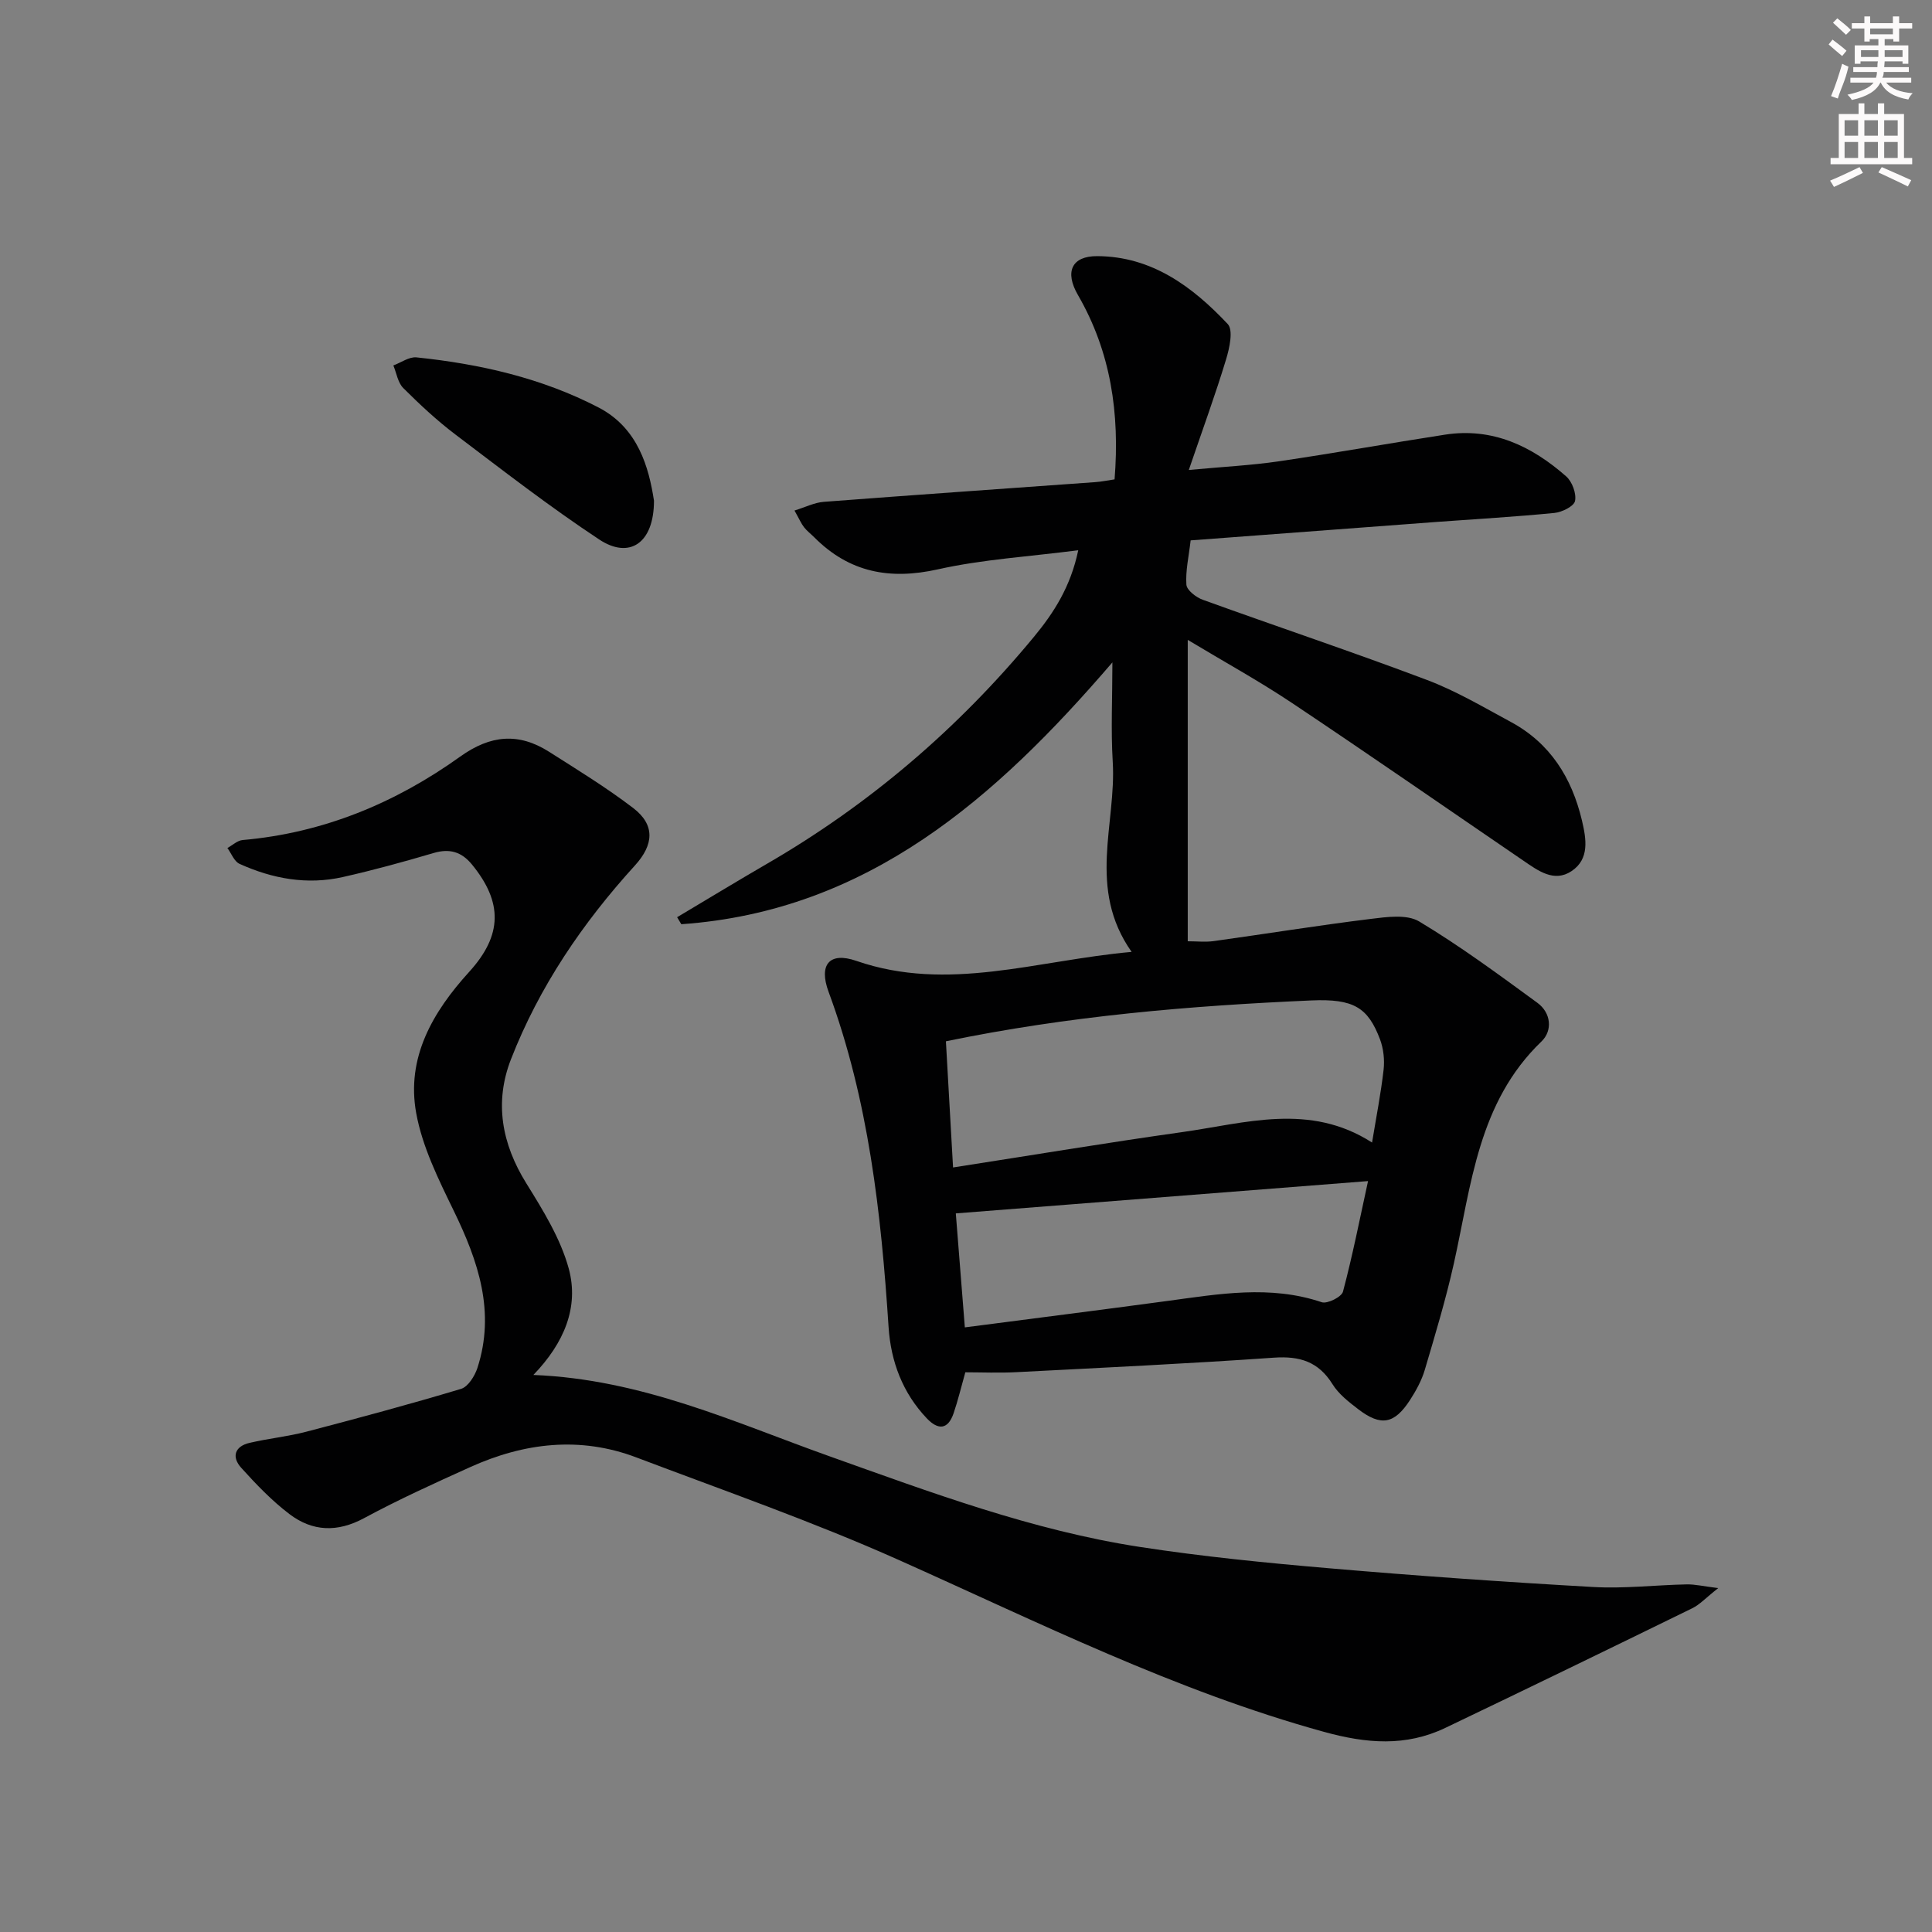
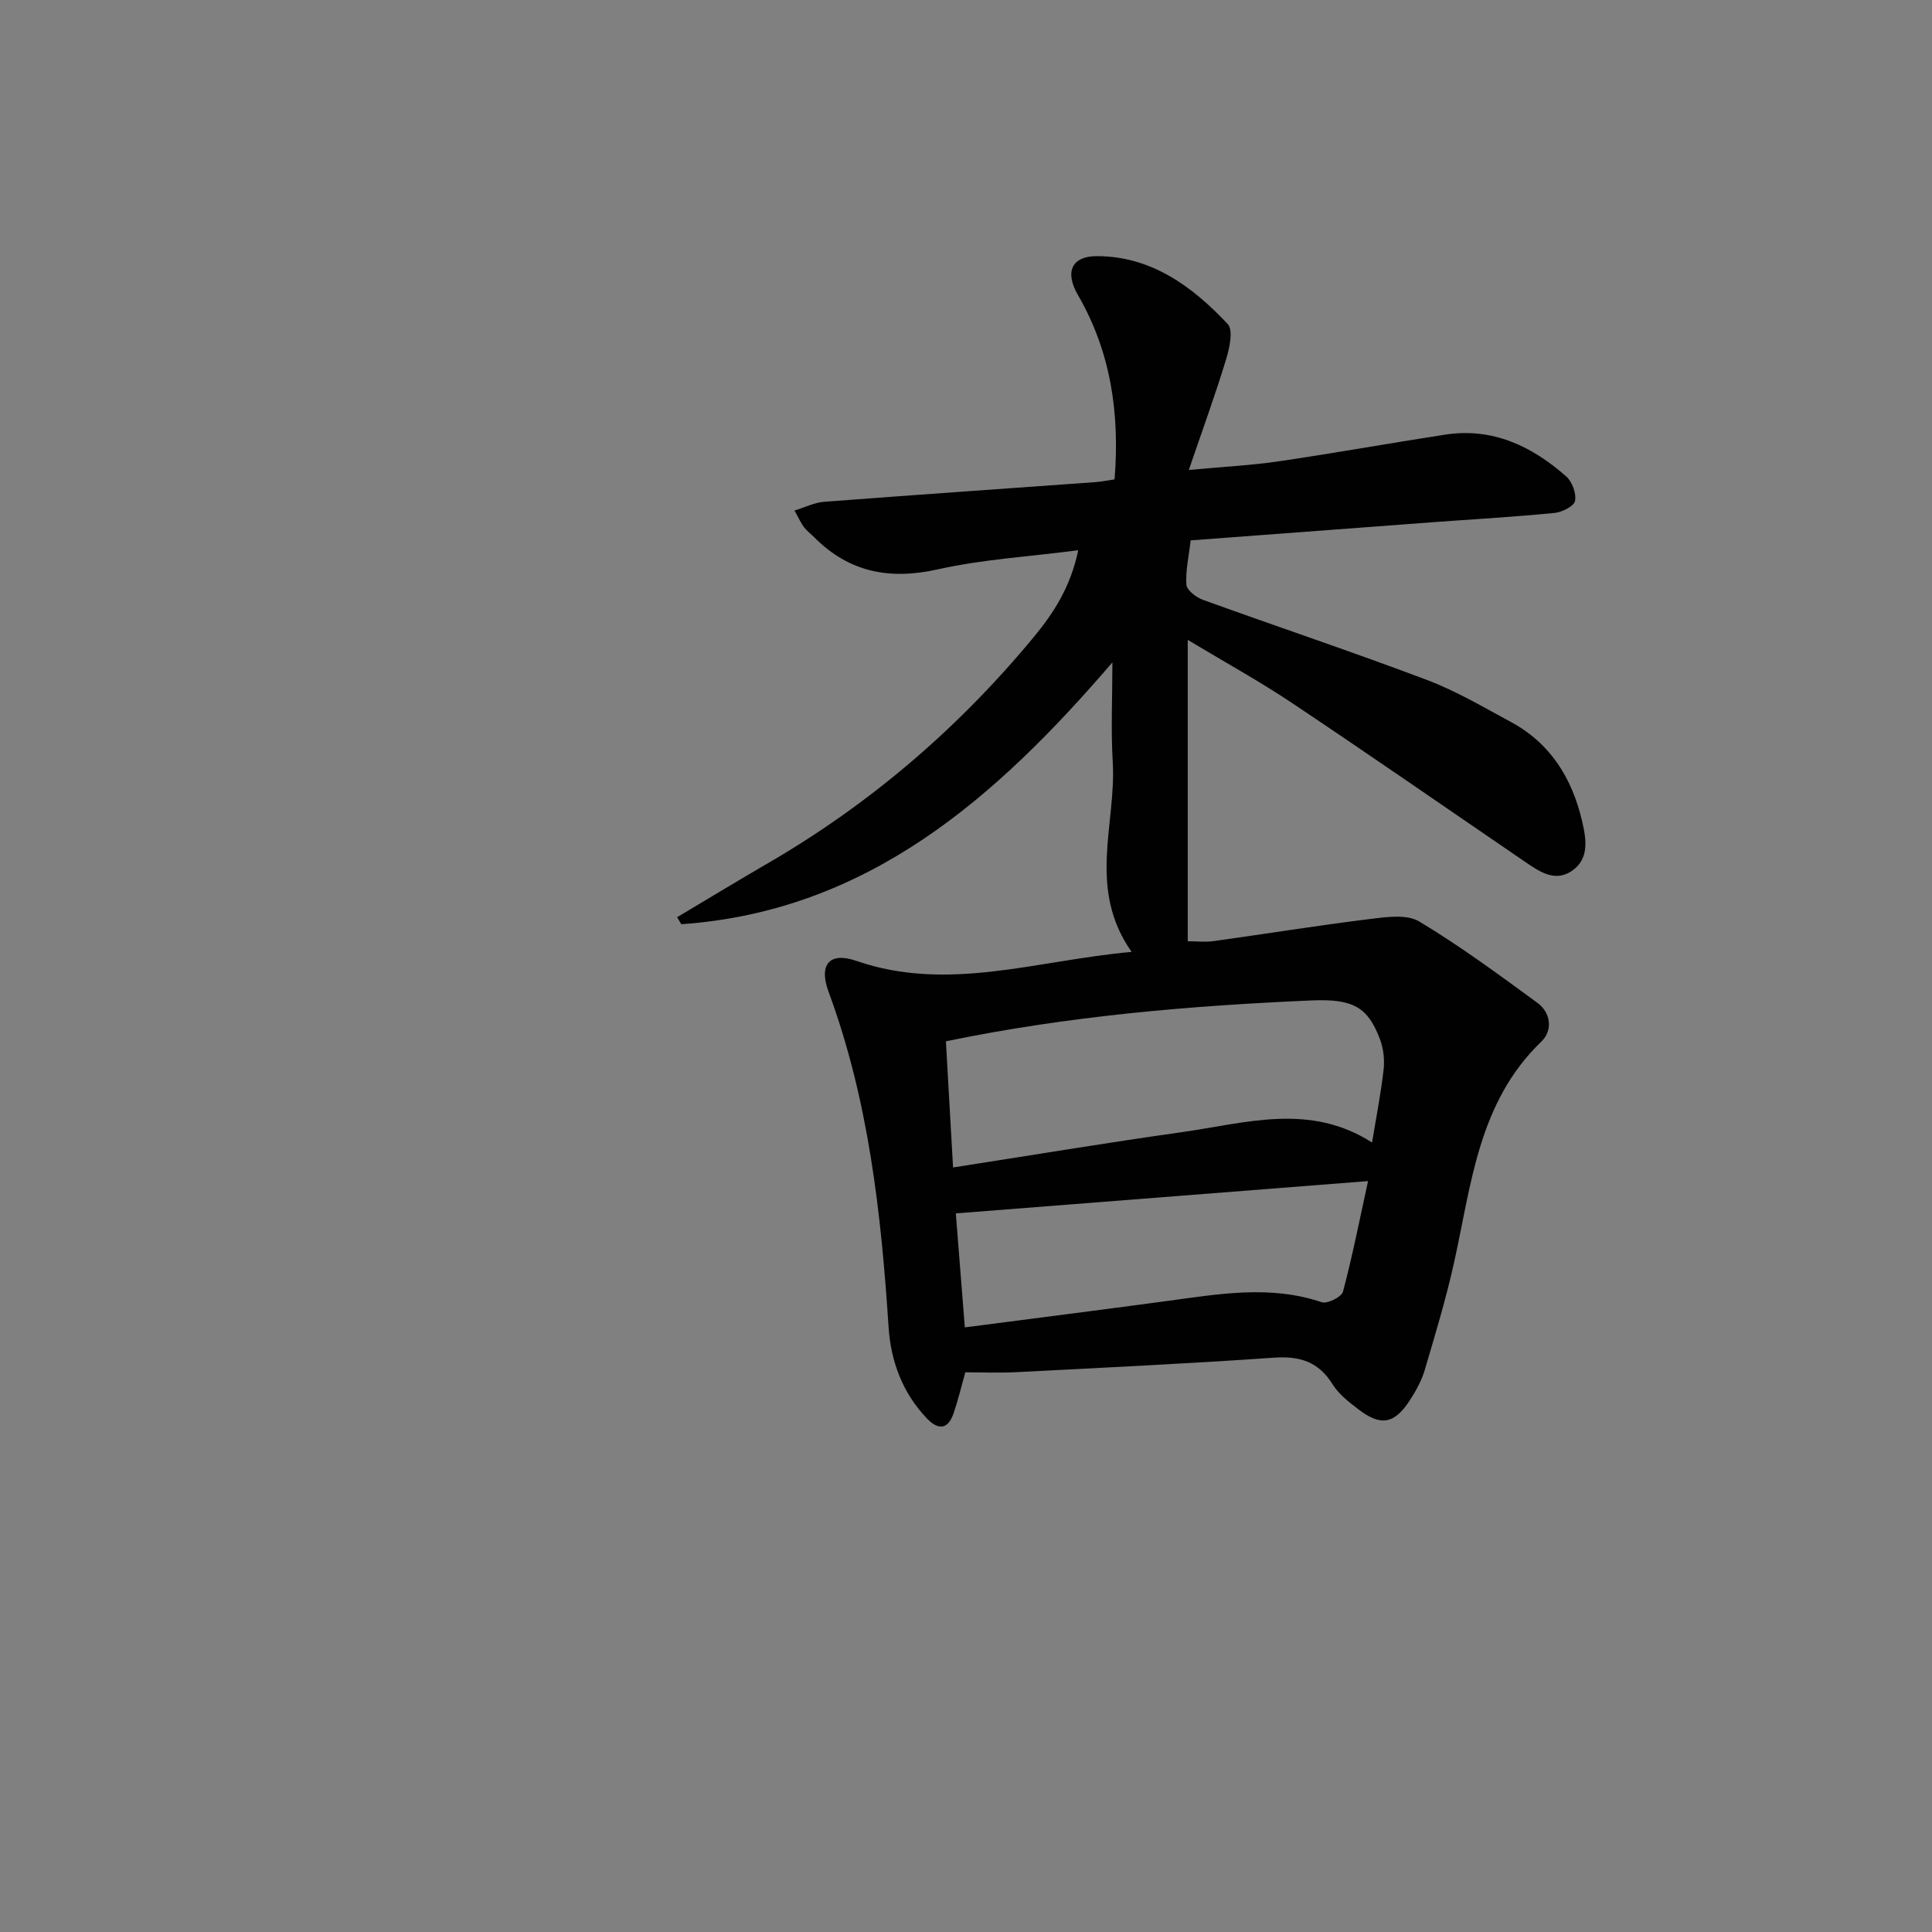
<svg xmlns="http://www.w3.org/2000/svg" enable-background="new 0 0 400 400" viewBox="0 0 400 400">
  <rect x="0" y="0" width="400" height="400" fill="#808080" stroke="none" />
  <g fill="#010102">
    <path d="m234.29 197.08c-9.26-13.15-3.13-26.52-3.91-39.36-.4-6.58-.07-13.2-.07-20.58-24.08 28.03-50.61 51.5-89.25 54.21-.29-.48-.58-.97-.87-1.45 6.2-3.69 12.36-7.44 18.6-11.06 21.27-12.32 39.62-28.05 55.26-46.97 4.15-5.02 7.61-10.4 9.19-17.95-10.15 1.32-19.76 1.88-29.03 3.95-10.01 2.24-18.37.65-25.61-6.61-.71-.71-1.52-1.32-2.13-2.1-.6-.77-.99-1.7-1.98-3.46 2.27-.7 4.13-1.65 6.06-1.8 18.74-1.43 37.48-2.73 56.22-4.08 1.3-.09 2.58-.37 3.99-.57 1.09-13.63-.76-26.39-7.59-38.18-2.76-4.77-1.32-8.07 4.01-8.04 11.29.05 19.72 6.32 27.01 14.06 1.19 1.26.36 5.02-.36 7.37-2.2 7.25-4.81 14.38-7.7 22.84 7.23-.67 12.98-.96 18.64-1.79 11.49-1.69 22.93-3.75 34.41-5.52 9.83-1.52 17.96 2.37 25.08 8.64 1.24 1.09 2.15 3.55 1.83 5.1-.23 1.1-2.71 2.32-4.28 2.47-8.1.8-16.23 1.26-24.36 1.86-16.9 1.26-33.8 2.53-50.94 3.82-.38 3.34-1.08 6.29-.88 9.17.08 1.14 2 2.62 3.38 3.12 15.45 5.59 31.04 10.8 46.41 16.6 6.03 2.27 11.67 5.62 17.38 8.7 8.15 4.39 12.62 11.55 14.72 20.38.91 3.86 1.61 7.99-2.14 10.5-3.63 2.43-6.96-.1-10.01-2.18-15.94-10.88-31.8-21.89-47.85-32.61-6.84-4.57-14.07-8.54-21.61-13.08v62.4c1.88 0 3.64.2 5.34-.03 10.85-1.51 21.67-3.26 32.54-4.6 3.32-.41 7.49-1 10.04.53 8.48 5.09 16.48 11 24.48 16.85 2.82 2.07 3.18 5.73.84 7.99-13.13 12.61-14.51 29.67-18.14 45.95-1.66 7.44-3.87 14.76-6.03 22.07-.65 2.19-1.81 4.3-3.06 6.23-3.23 4.98-6.02 5.48-10.7 1.9-1.97-1.51-4.07-3.14-5.34-5.19-2.91-4.67-6.78-5.86-12.12-5.49-17.75 1.24-35.52 2.08-53.29 3-3.62.19-7.26.03-10.61.03-.89 3.15-1.53 5.86-2.43 8.49-1.17 3.42-3.21 3.5-5.54 1.05-5.03-5.29-7.45-11.78-7.92-18.91-1.54-23.61-4.14-46.99-12.42-69.4-2.08-5.62.16-8.35 5.75-6.41 18.98 6.56 37.28-.1 56.99-1.86zm-36.97 44.63c16.36-2.54 31.87-5.13 47.44-7.32 13.09-1.84 26.37-6.15 39.31 2.16.87-5.3 1.83-10.17 2.39-15.08.23-2.05-.02-4.35-.74-6.28-2.5-6.61-5.47-8.44-14.21-8.06-25.18 1.1-50.27 3.21-75.67 8.46.47 8.33.95 16.72 1.48 26.12zm2.44 33.11c14.28-1.86 28.07-3.6 41.85-5.46 10.69-1.44 21.34-3.36 32.04.25 1.15.39 4.11-1.09 4.4-2.19 1.97-7.4 3.45-14.93 5.19-22.89-28.92 2.27-56.82 4.46-85.35 6.69.57 7.17 1.18 14.89 1.87 23.6z" />
-     <path d="m110.43 284.67c22.43.88 41.53 9.78 61.18 16.79 21.1 7.52 42.14 15.4 64.41 18.82 12.96 1.99 26.05 3.29 39.12 4.41 18.21 1.57 36.45 2.85 54.69 3.88 6.44.37 12.94-.41 19.41-.54 1.68-.03 3.37.38 6.5.77-2.58 2.03-3.82 3.41-5.37 4.17-17.01 8.32-34.05 16.6-51.13 24.77-8.21 3.92-16.32 3.25-25.13.82-30.8-8.49-59.17-22.7-88.13-35.63-17.7-7.9-36.08-14.31-54.24-21.19-11.67-4.42-23.2-3.04-34.37 2-7.42 3.35-14.85 6.72-22 10.58-5.53 2.98-10.66 2.77-15.41-.82-3.67-2.78-6.92-6.18-10.02-9.61-2.03-2.25-1.36-4.45 1.76-5.17 3.86-.9 7.85-1.29 11.68-2.29 10.74-2.81 21.46-5.69 32.08-8.88 1.45-.44 2.83-2.65 3.38-4.32 3.77-11.62.18-22.11-4.89-32.54-3.16-6.5-6.51-13.24-7.78-20.23-2.09-11.48 3.4-20.93 10.98-29.26 6.9-7.59 6.96-14.41.55-22.23-2.16-2.63-4.63-3.34-7.94-2.36-6.21 1.83-12.46 3.55-18.77 4.97-7.4 1.67-14.58.36-21.4-2.73-1.1-.5-1.69-2.15-2.51-3.28 1.05-.57 2.07-1.56 3.16-1.65 16.67-1.46 31.6-7.65 45.03-17.27 6.28-4.5 12.09-5.01 18.4-1.01 5.89 3.74 11.86 7.41 17.4 11.63 4.64 3.54 4.27 7.64.39 11.91-10.83 11.9-19.81 25.09-25.67 40.13-3.47 8.91-1.92 17.48 3.18 25.69 3.47 5.59 7.09 11.44 8.79 17.67 2.14 7.94-.93 15.36-7.33 22z" />
-     <path d="m135.4 103.66c0 8.85-5.1 12.16-11.33 8.04-10.24-6.76-19.98-14.32-29.77-21.73-3.83-2.9-7.39-6.22-10.8-9.62-1.13-1.12-1.4-3.1-2.06-4.69 1.6-.59 3.26-1.82 4.78-1.67 13.13 1.36 25.95 4.27 37.71 10.38 8.2 4.26 10.41 12.42 11.47 19.29z" />
  </g>
-   <path d="m378.6 9.2.8-1c.9.7 1.9 1.4 2.9 2.3l-.9 1.1c-1.1-.9-2-1.7-2.8-2.4zm.5 10.7c.9-2.1 1.6-4.3 2.3-6.7.4.2.8.4 1.3.6-.7 3.1-1.5 4.3-2.2 6.6zm.4-15.2.9-.9c1 .8 2 1.6 2.8 2.4l-1 1c-1-.9-1.9-1.8-2.7-2.5zm12.5-1.3h1.2v1.4h2.7v1.1h-2.7v2.7h-1.2v-.5h-1.8v1.3h4.9v3.8h-1.2v-.5h-3.7c0 .4-.1.9-.1 1.2h5.1v1h-5.2c0 .5-.1.9-.3 1.2h6v1h-5.2c1.1 1.3 2.9 2 5.5 2.2-.4.4-.7.8-.9 1.3-2.9-.5-4.8-1.6-5.7-3.5h-.1c-.8 1.7-2.7 2.9-5.9 3.6-.2-.4-.6-.8-.9-1.1 2.8-.6 4.6-1.4 5.4-2.5h-4.8v-1h5.3c.1-.3.2-.7.2-1.2h-4.9v-1h5c0-.4 0-.8.1-1.2h-3.6v.5h-1.2v-3.8h4.9v-1.3h-1.8v.5h-1.1v-2.7h-2.6v-1.1h2.6v-1.4h1.2v1.4h4.7v-1.4zm-6.7 8.4h3.6c0-.4 0-.9 0-1.4h-3.6zm1.9-4.7h4.7v-1.2h-4.7zm6.7 3.3h-3.7v1.4h3.7z" fill="#fcfafa" />
-   <path d="m384.7 21.4h1.3v2.2h2.8v-2.2h1.3v2.2h4.1v9.1h1.7v1.3h-16.9v-1.3h1.7v-9.1h4.1v-2.2zm.3 13.2.7 1.2c-1.8.9-3.8 1.9-6 2.9-.2-.4-.5-.8-.8-1.3 2.4-1 4.4-2 6.1-2.8zm-3.1-6.5h2.8v-3.2h-2.8zm0 4.6h2.8v-3.3h-2.8v3.2zm4.1-4.6h2.8v-3.2h-2.8zm0 4.6h2.8v-3.3h-2.8zm3.6 1.9c2.1.9 4.1 1.8 6.1 2.7l-.7 1.3c-2.2-1.1-4.2-2-6.1-2.9zm3.3-9.7h-2.8v3.2h2.8zm-2.8 7.8h2.8v-3.3h-2.8z" fill="#fcfafa" />
</svg>